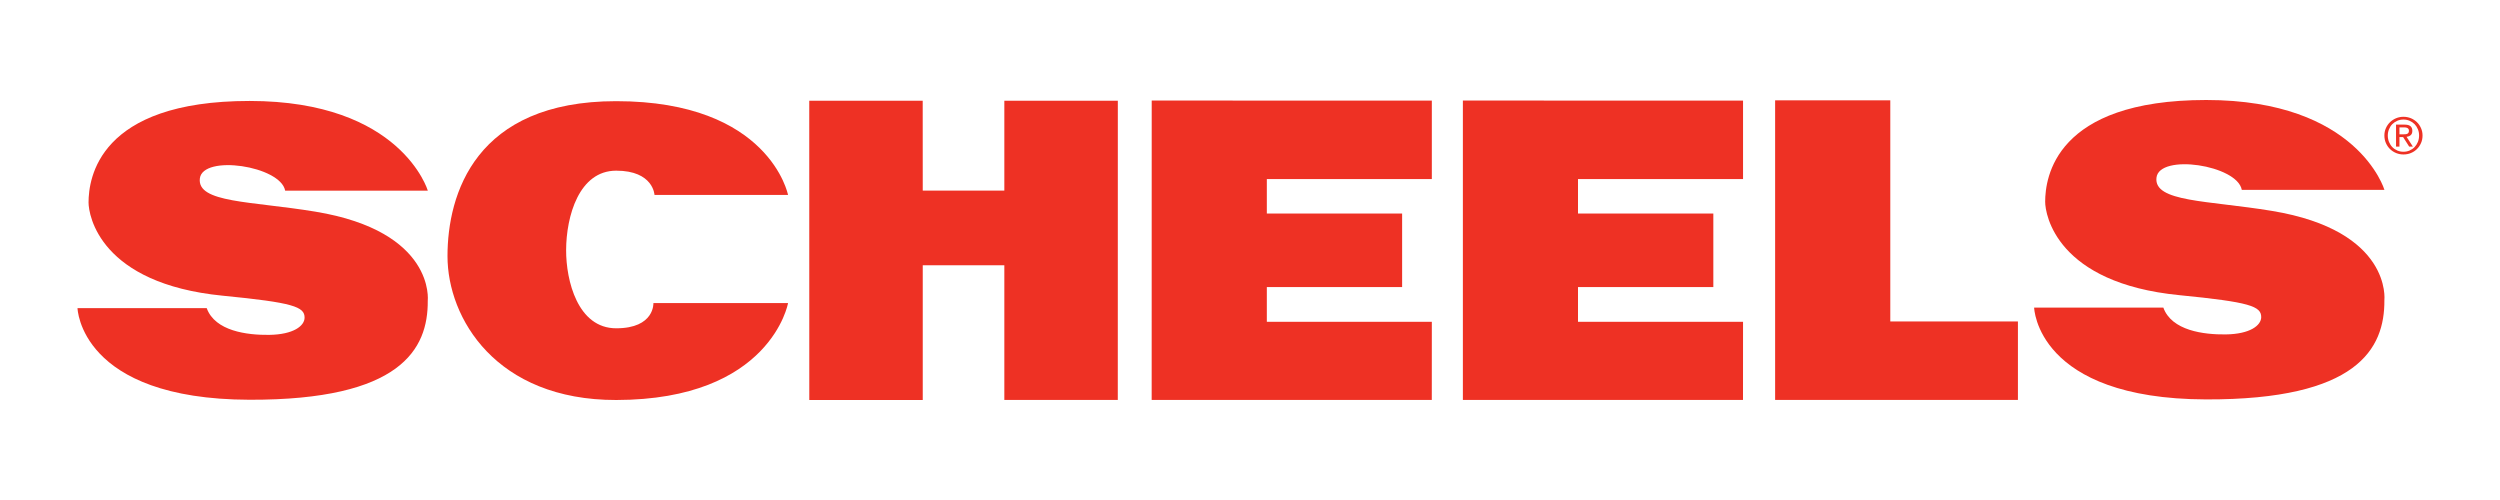
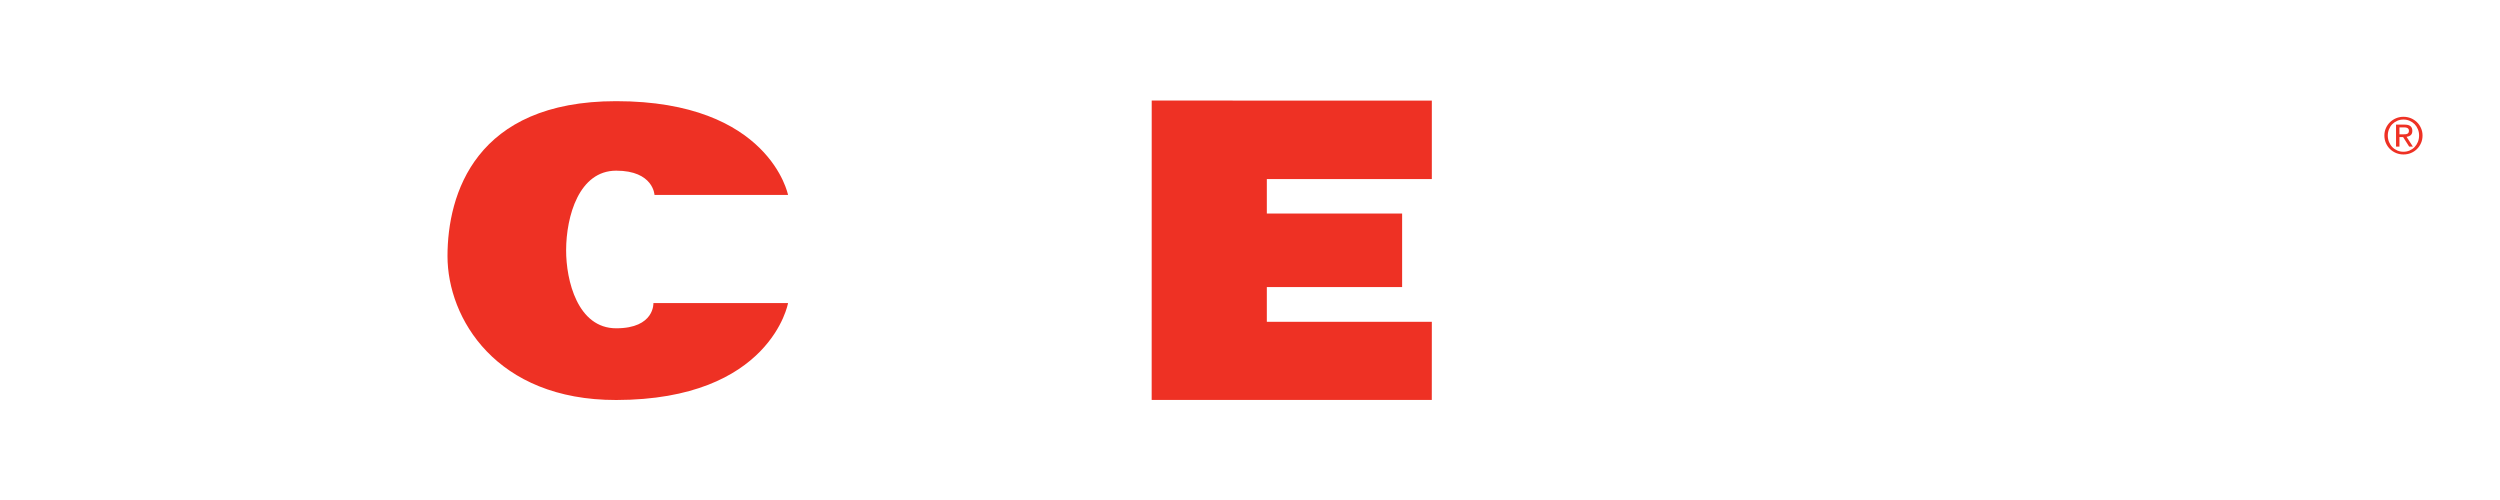
<svg xmlns="http://www.w3.org/2000/svg" viewBox="0 0 600 120">
  <defs>
    <style>
      .cls-1 {
        fill: none;
      }

      .cls-2 {
        fill: #ee3124;
      }
    </style>
  </defs>
  <g>
-     <path class="cls-2" d="m102.67,45.74s-6.37-21.51-42.77-21.51-38.63,18.72-38.65,24.35c0,3.14,2.78,19.5,32.22,22.39,16.87,1.65,19.67,2.64,19.63,5.29-.03,1.94-2.63,4.03-8.51,4.11-5.29.07-13-.91-14.98-6.42h-31.01s.56,21.87,41.27,21.99c36.27.1,42.88-12.09,42.79-23.75,0,0,1.91-16.64-27.02-21.4-15.44-2.54-28.34-2.09-27.68-7.94.66-5.84,19.37-3.05,20.48,2.91,15.55,0,34.23,0,34.23,0h0Z" />
    <path class="cls-2" d="m157.07,46.78h32.06s-4.4-22.5-41.25-22.5c-33.82,0-40.48,22.32-40.48,37.2s11.63,34.55,40.48,34.52c37.08-.04,41.27-23.24,41.25-23.27h-32.31s.33,6.06-8.93,6.06-12.04-11.47-12.02-18.75c.02-8.15,3.09-19.08,12.02-19.08s9.19,5.81,9.19,5.81h0Z" />
-     <polygon class="cls-2" points="241.04 45.74 221.46 45.74 221.45 24.17 194.22 24.17 194.23 96 221.46 96 221.46 63.66 241.04 63.66 241.04 95.99 268.27 95.99 268.28 24.17 241.04 24.17 241.04 45.74" />
    <polygon class="cls-2" points="343.64 42.97 343.64 24.15 276.41 24.13 276.4 95.98 343.63 95.98 343.64 77.24 304.04 77.24 304.04 68.89 336.51 68.89 336.51 51.25 304.04 51.25 304.04 42.97 343.64 42.97 343.64 42.97" />
-     <polygon class="cls-2" points="453.67 24.1 453.67 24.08 426.03 24.08 426.03 95.98 427.54 95.98 427.54 95.98 484.3 95.98 484.3 77.15 453.67 77.15 453.67 24.1 453.67 24.1" />
    <path class="cls-2" d="m576.74,32.24c.19,0,.36,0,.53-.02.17-.01.31-.05.45-.1.13-.06.24-.14.31-.26.08-.11.11-.28.11-.48,0-.18-.03-.32-.1-.42-.07-.1-.16-.19-.27-.24-.11-.06-.24-.09-.38-.12-.14-.02-.29-.03-.42-.03h-1.1v1.67h.87Zm.37-2.33c.63,0,1.1.12,1.4.37.3.25.45.63.45,1.12,0,.47-.13.82-.4,1.04-.26.22-.6.35-.99.39l1.52,2.35h-.89l-1.45-2.28h-.88v2.28h-.82v-5.27h2.06Zm-3.75,4.16c.2.47.45.88.79,1.23.34.35.74.62,1.19.82.46.2.95.3,1.49.3s1.02-.1,1.48-.3c.45-.2.85-.47,1.19-.82.33-.35.6-.76.79-1.23.19-.47.29-.99.29-1.54s-.09-1.05-.29-1.51c-.19-.47-.46-.88-.79-1.22-.34-.34-.73-.61-1.19-.81-.46-.2-.95-.3-1.48-.3s-1.03.1-1.49.3c-.45.2-.85.47-1.19.81-.34.34-.6.75-.79,1.22-.19.47-.29.97-.29,1.51s.1,1.07.29,1.54h0Zm-.74-3.32c.24-.55.58-1.03.99-1.43.42-.4.91-.72,1.46-.95.56-.23,1.15-.34,1.77-.34s1.21.12,1.77.34c.55.23,1.03.55,1.45.95.41.4.74.88.98,1.43.25.55.37,1.14.37,1.78s-.12,1.26-.37,1.81c-.24.55-.57,1.03-.98,1.44-.42.41-.9.73-1.45.95-.55.23-1.14.34-1.77.34s-1.21-.11-1.77-.34c-.55-.23-1.04-.54-1.46-.95-.41-.4-.75-.89-.99-1.44-.24-.55-.37-1.16-.37-1.81s.12-1.23.37-1.78h0Z" />
-     <polygon class="cls-2" points="418.33 42.97 418.33 24.15 351.09 24.13 351.09 95.98 418.32 95.98 418.33 77.24 378.72 77.24 378.72 68.89 411.2 68.89 411.2 51.25 378.72 51.25 378.72 42.97 418.33 42.97 418.33 42.97" />
-     <path class="cls-2" d="m572.26,45.56s-6.37-21.56-42.77-21.56-38.63,18.76-38.65,24.4c-.01,3.14,2.78,19.55,32.22,22.44,16.87,1.66,19.67,2.64,19.63,5.3-.03,1.94-2.63,4.04-8.51,4.12-5.29.07-13-.91-14.98-6.44h-31.01s.56,21.92,41.27,22.04c36.27.1,42.88-12.12,42.79-23.81,0,0,1.91-16.68-27.02-21.44-15.44-2.54-28.34-2.1-27.68-7.96.66-5.86,19.37-3.06,20.48,2.91,15.55,0,34.23,0,34.23,0h0Z" />
  </g>
  <rect class="cls-1" width="600" height="120" />
</svg>